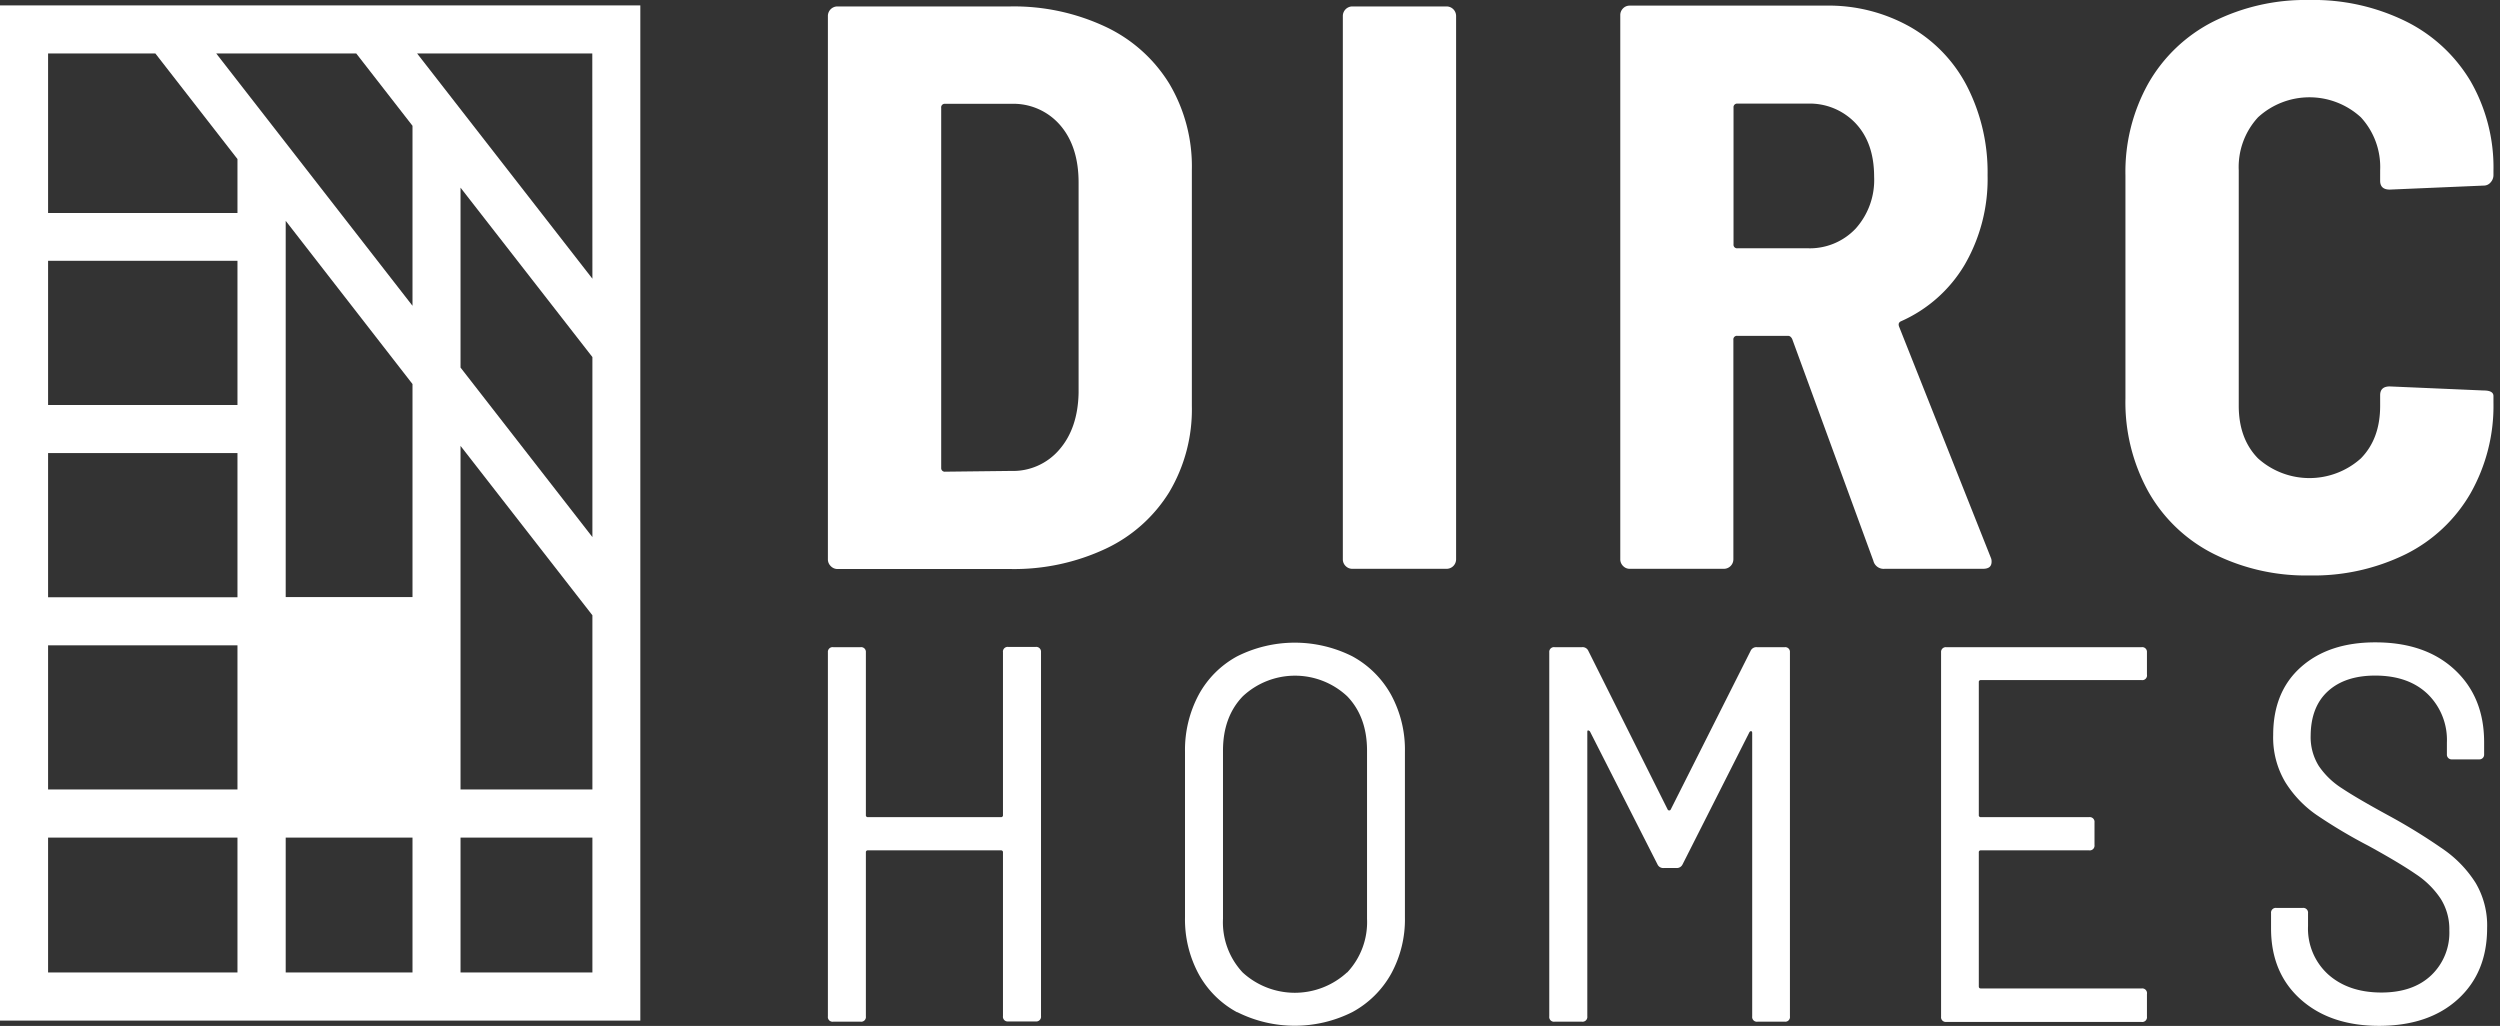
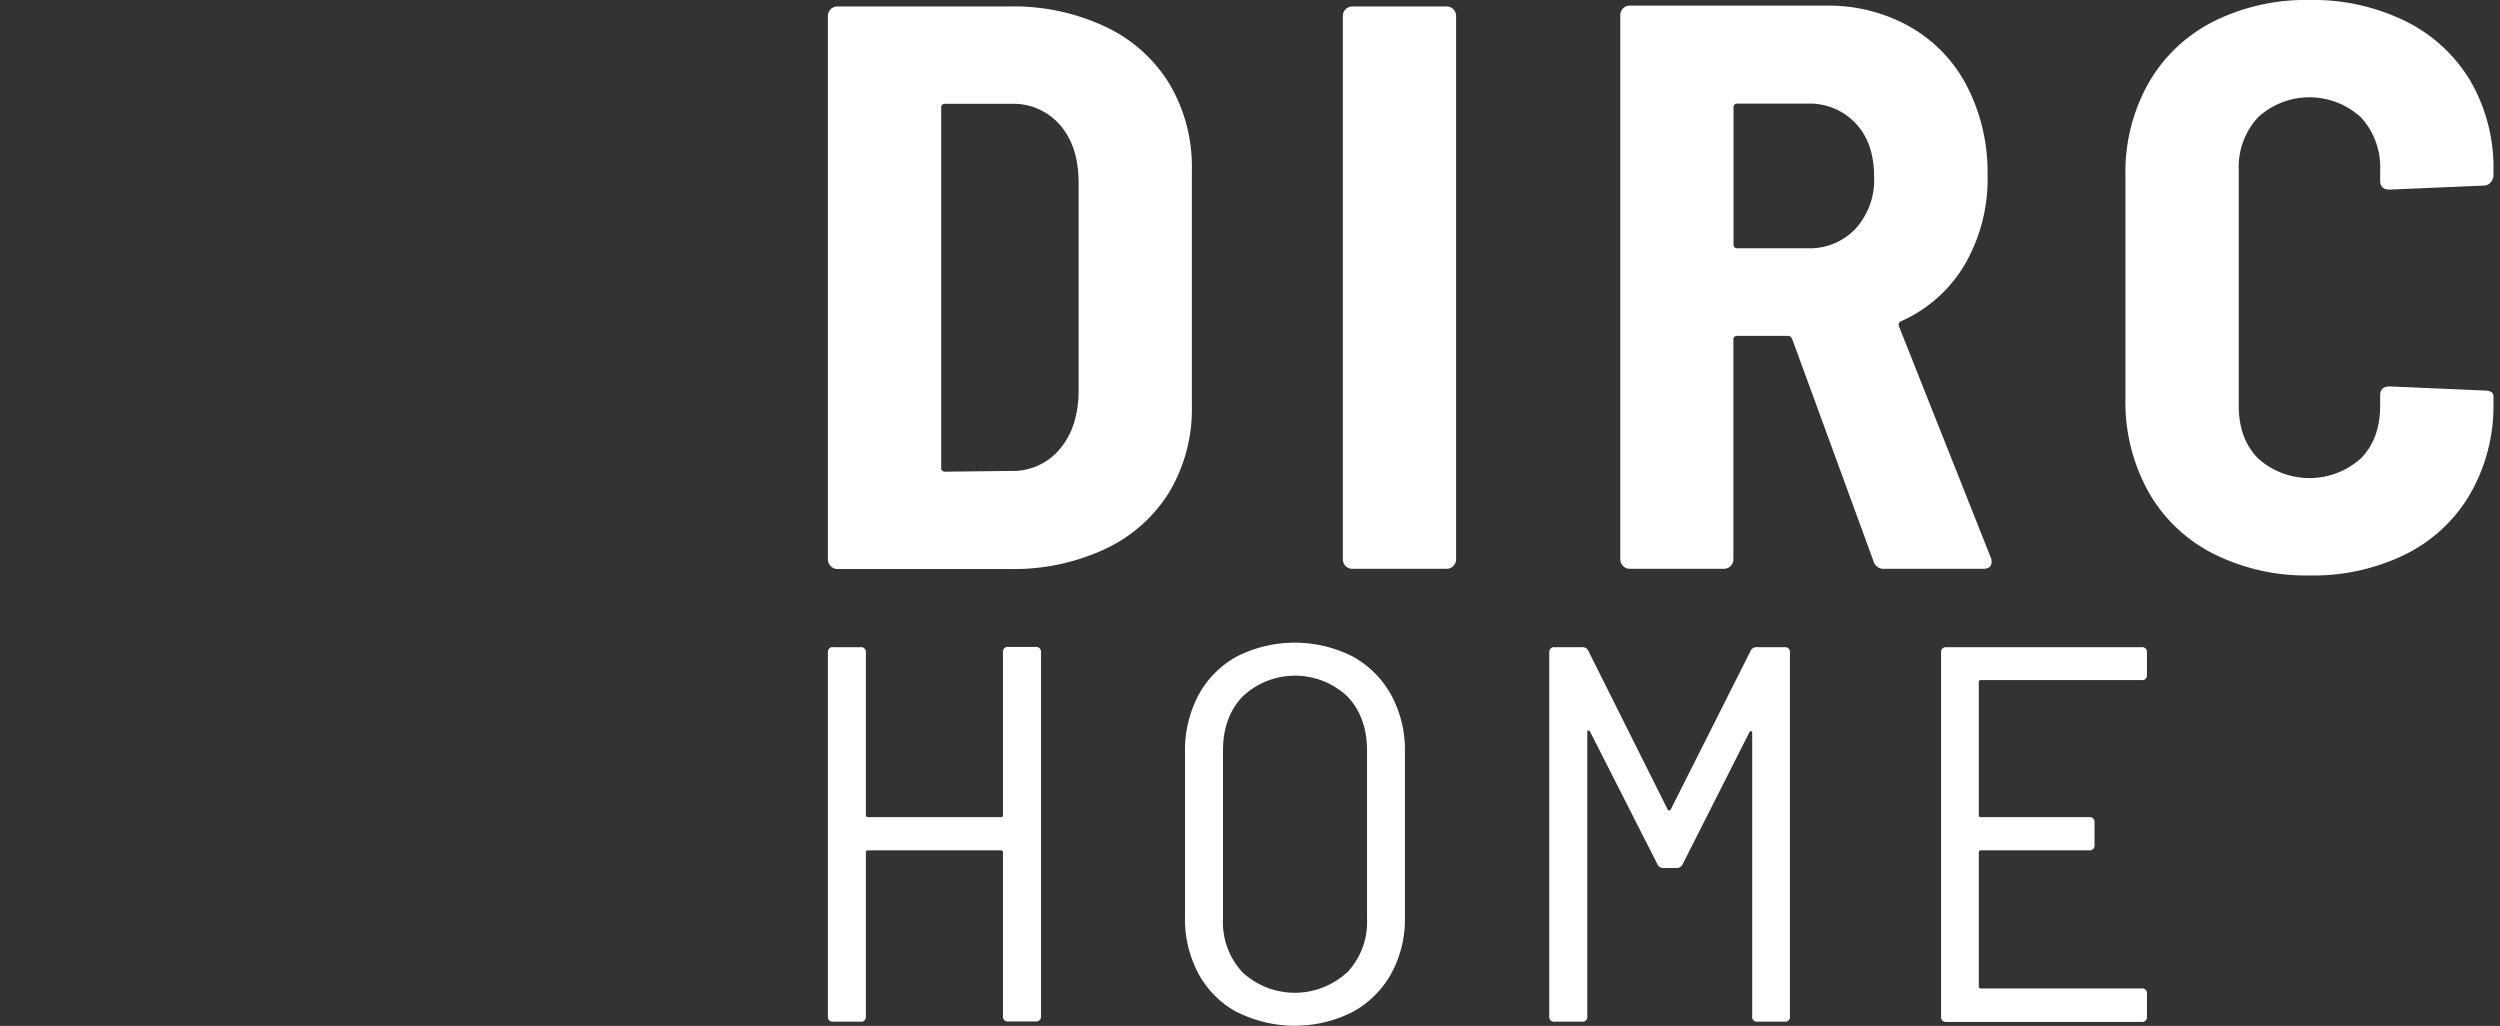
<svg xmlns="http://www.w3.org/2000/svg" id="Layer_1" data-name="Layer 1" viewBox="0 0 492.91 202.28">
  <rect x="0" y="0" width="492.91" height="202.28" fill="#333333" stroke="none" />
  <defs>
    <style>.cls-1{fill:#fff;}</style>
  </defs>
  <title>DIRC_Logo_White</title>
  <path class="cls-1" d="M163.78,111.6a1.83,1.83,0,0,1-.55-1.35V3.17a1.88,1.88,0,0,1,1.9-1.9h34.06a42.49,42.49,0,0,1,18.77,4,29.44,29.44,0,0,1,12.59,11.24,31.93,31.93,0,0,1,4.44,17V80a31.89,31.89,0,0,1-4.44,17A29.4,29.4,0,0,1,218,108.19a42.49,42.49,0,0,1-18.77,4H165.13A1.83,1.83,0,0,1,163.78,111.6ZM186.36,93l13-.15a12,12,0,0,0,9.5-4.2q3.65-4.2,3.8-11.17V36q0-7.12-3.64-11.33a12.19,12.19,0,0,0-9.66-4.2h-13a.7.7,0,0,0-.79.8v71A.7.7,0,0,0,186.36,93Z" />
  <path class="cls-1" d="M265.31,111.6a1.83,1.83,0,0,1-.55-1.35V3.17a1.88,1.88,0,0,1,1.9-1.9h18.53a1.88,1.88,0,0,1,1.9,1.9V110.25a1.88,1.88,0,0,1-1.9,1.9H266.66A1.83,1.83,0,0,1,265.31,111.6Z" />
  <path class="cls-1" d="M369.36,110.57l-16-43.72c-.21-.42-.48-.63-.8-.63h-10a.7.7,0,0,0-.8.79v43.24a1.88,1.88,0,0,1-1.9,1.9H321.36a1.8,1.8,0,0,1-1.34-.55,1.84,1.84,0,0,1-.56-1.35V3A1.86,1.86,0,0,1,320,1.66a1.8,1.8,0,0,1,1.34-.55H360a32.67,32.67,0,0,1,16.63,4.2,28.52,28.52,0,0,1,11.25,11.8,37.18,37.18,0,0,1,4,17.42,33.71,33.71,0,0,1-4.52,17.67,27.54,27.54,0,0,1-12.59,11.16c-.42.21-.53.58-.31,1.11l18.05,45.46a1.76,1.76,0,0,1,.16.8c0,1-.58,1.42-1.74,1.42H371.57A2.08,2.08,0,0,1,369.36,110.57ZM341.79,21.23V48.16a.7.7,0,0,0,.8.79h13.78a12.43,12.43,0,0,0,9.5-3.88,14.33,14.33,0,0,0,3.64-10.22c0-4.44-1.21-7.94-3.64-10.53a12.44,12.44,0,0,0-9.5-3.89H342.59A.71.71,0,0,0,341.79,21.23Z" />
  <path class="cls-1" d="M436.33,109.14a30.5,30.5,0,0,1-12.75-12.2,36.41,36.41,0,0,1-4.52-18.37v-44a35.73,35.73,0,0,1,4.52-18.14A30.72,30.72,0,0,1,436.33,4.28a40.69,40.69,0,0,1,19-4.28,41.22,41.22,0,0,1,19,4.2A30.68,30.68,0,0,1,487.1,16a34.09,34.09,0,0,1,4.52,17.74v.79a2.12,2.12,0,0,1-.56,1.43,1.73,1.73,0,0,1-1.35.63l-18.53.79c-1.27,0-1.9-.58-1.9-1.74V33.58a14.47,14.47,0,0,0-3.8-10.45,15,15,0,0,0-20.28,0,14.47,14.47,0,0,0-3.8,10.45V80c0,4.34,1.27,7.79,3.8,10.38a15.19,15.19,0,0,0,20.28,0c2.53-2.59,3.8-6,3.8-10.38V77.93c0-1.16.63-1.74,1.9-1.74l18.53.8c1.27,0,1.91.37,1.91,1.1v1.27a34.93,34.93,0,0,1-4.52,17.9,30.34,30.34,0,0,1-12.76,12,41.22,41.22,0,0,1-19,4.2A40.69,40.69,0,0,1,436.33,109.14Z" />
  <path class="cls-1" d="M198.8,127.55h5.39a.94.94,0,0,1,1.06,1v71.79a.94.94,0,0,1-1.06,1.05H198.8a.93.93,0,0,1-1.05-1.05V168.08a.37.37,0,0,0-.42-.42H171.15a.37.37,0,0,0-.43.42v32.31a.93.93,0,0,1-1.05,1.05h-5.38a.93.93,0,0,1-1.06-1.05V128.6a.93.93,0,0,1,1.06-1h5.38a.93.93,0,0,1,1.05,1v32.09a.37.37,0,0,0,.43.42h26.18a.37.37,0,0,0,.42-.42V128.6A.93.93,0,0,1,198.8,127.55Z" />
  <path class="cls-1" d="M243.93,199.59a18.85,18.85,0,0,1-7.6-7.55,22.69,22.69,0,0,1-2.69-11.18V148.24A23.08,23.08,0,0,1,236.33,137a18.85,18.85,0,0,1,7.6-7.6,25.29,25.29,0,0,1,22.7,0,19.22,19.22,0,0,1,7.65,7.6A22.67,22.67,0,0,1,277,148.24v32.62A22.29,22.29,0,0,1,274.28,192a19.23,19.23,0,0,1-7.65,7.55,25.29,25.29,0,0,1-22.7,0Zm21.69-7.86a14.49,14.49,0,0,0,3.91-10.56V148q0-6.66-3.91-10.72a15.07,15.07,0,0,0-20.58,0q-3.91,4.06-3.91,10.72v33.14A14.49,14.49,0,0,0,245,191.73a15.21,15.21,0,0,0,20.58,0Z" />
  <path class="cls-1" d="M305.46,200.39V128.6a.93.93,0,0,1,1.06-1h5.38a1.24,1.24,0,0,1,1.27.74l15.62,31.24a.34.34,0,0,0,.32.21.33.33,0,0,0,.31-.21l15.73-31.24a1.25,1.25,0,0,1,1.27-.74h5.49a.92.92,0,0,1,1,1v71.79a.92.92,0,0,1-1,1.05h-5.38a.93.93,0,0,1-1.06-1.05V144.54c0-.21-.05-.33-.16-.37s-.23,0-.37.16l-13.19,26.08a1.25,1.25,0,0,1-1.27.73h-2.42a1.24,1.24,0,0,1-1.27-.73l-13.3-26.18a.62.62,0,0,0-.37-.22c-.11,0-.16.11-.16.32v56.06a.94.94,0,0,1-1.06,1.05h-5.38A.93.93,0,0,1,305.46,200.39Z" />
  <path class="cls-1" d="M422.24,134.09H390.58a.37.37,0,0,0-.43.42v26.18a.37.37,0,0,0,.43.42H411.9a.94.94,0,0,1,1.06,1.06v4.43a.94.94,0,0,1-1.06,1.06H390.58a.37.37,0,0,0-.43.42v26.39c0,.29.14.42.43.42h31.66A.94.94,0,0,1,423.3,196v4.44a.93.93,0,0,1-1.06,1.05H383.71a.93.93,0,0,1-1-1.05V128.6a.93.93,0,0,1,1-1h38.53a.93.93,0,0,1,1.06,1V133A.93.93,0,0,1,422.24,134.09Z" />
-   <path class="cls-1" d="M453.63,197.06q-5.86-5.22-5.86-14v-3a.94.94,0,0,1,1.06-1.05H454a.94.94,0,0,1,1.06,1.05v2.54a12.19,12.19,0,0,0,3.95,9.5q4,3.58,10.5,3.59,6.24,0,9.82-3.38a11.58,11.58,0,0,0,3.59-8.87,11.25,11.25,0,0,0-1.69-6.22,17.3,17.3,0,0,0-4.9-4.86q-3.22-2.22-9.35-5.59a102.09,102.09,0,0,1-10.29-6.13,22,22,0,0,1-6.12-6.44,17.22,17.22,0,0,1-2.38-9.29q0-8.53,5.49-13.4t14.67-4.86q9.82,0,15.62,5.39t5.81,14.25v2.43a.93.93,0,0,1-1,1h-5.28a.94.94,0,0,1-1.06-1v-2.33a12.63,12.63,0,0,0-3.79-9.55c-2.54-2.43-6-3.64-10.35-3.64q-5.91,0-9.29,3.06T455.58,145a10.75,10.75,0,0,0,1.59,6,15.61,15.61,0,0,0,4.59,4.43q3,2,9.23,5.39a113.76,113.76,0,0,1,11,6.81,23,23,0,0,1,6.11,6.44,16.47,16.47,0,0,1,2.27,8.92q0,8.76-5.74,14t-15.47,5.27Q459.5,202.28,453.63,197.06Z" />
-   <path class="cls-1" d="M0,1.06V201.22H126.25V1.06ZM81.33,24.8V60.29L42.63,10.54H70.24Zm0,50.92v42h-25V43.54ZM46.82,79.85H9.48V51.42H46.82Zm0,9.48v28.43H9.48V89.33Zm0,37.9v28.43H9.48V127.23Zm34.51,37.91v26.6h-25v-26.6ZM90.8,87.91l26,33.4v34.35h-26Zm0-15.44V37l26,33.4v35.49Zm26-17.52L82.24,10.54h34.54ZM30.63,10.54,46.82,31.36V42H9.48V10.54ZM9.48,165.14H46.82v26.6H9.48Zm81.32,26.6v-26.6h26v26.6Z" />
</svg>